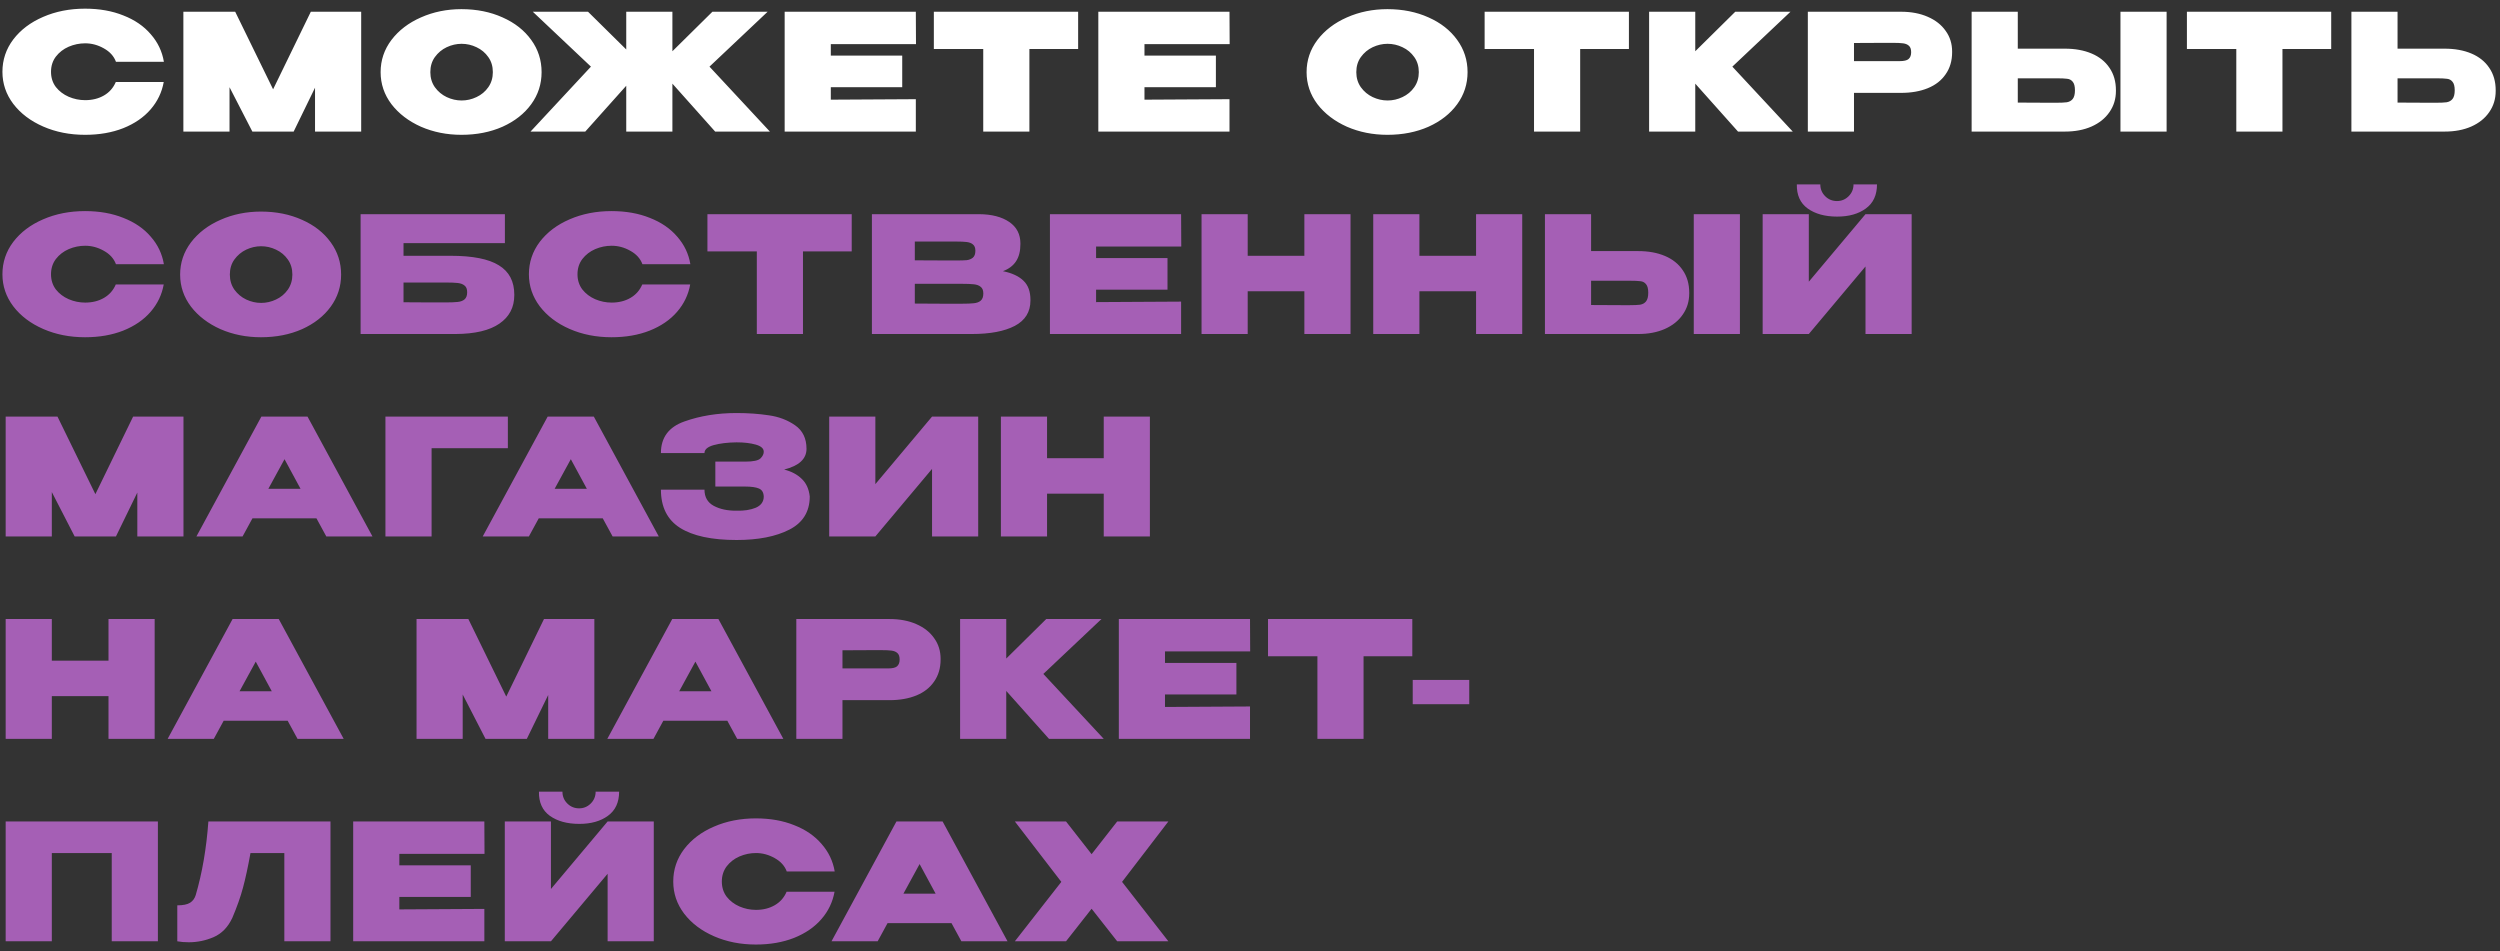
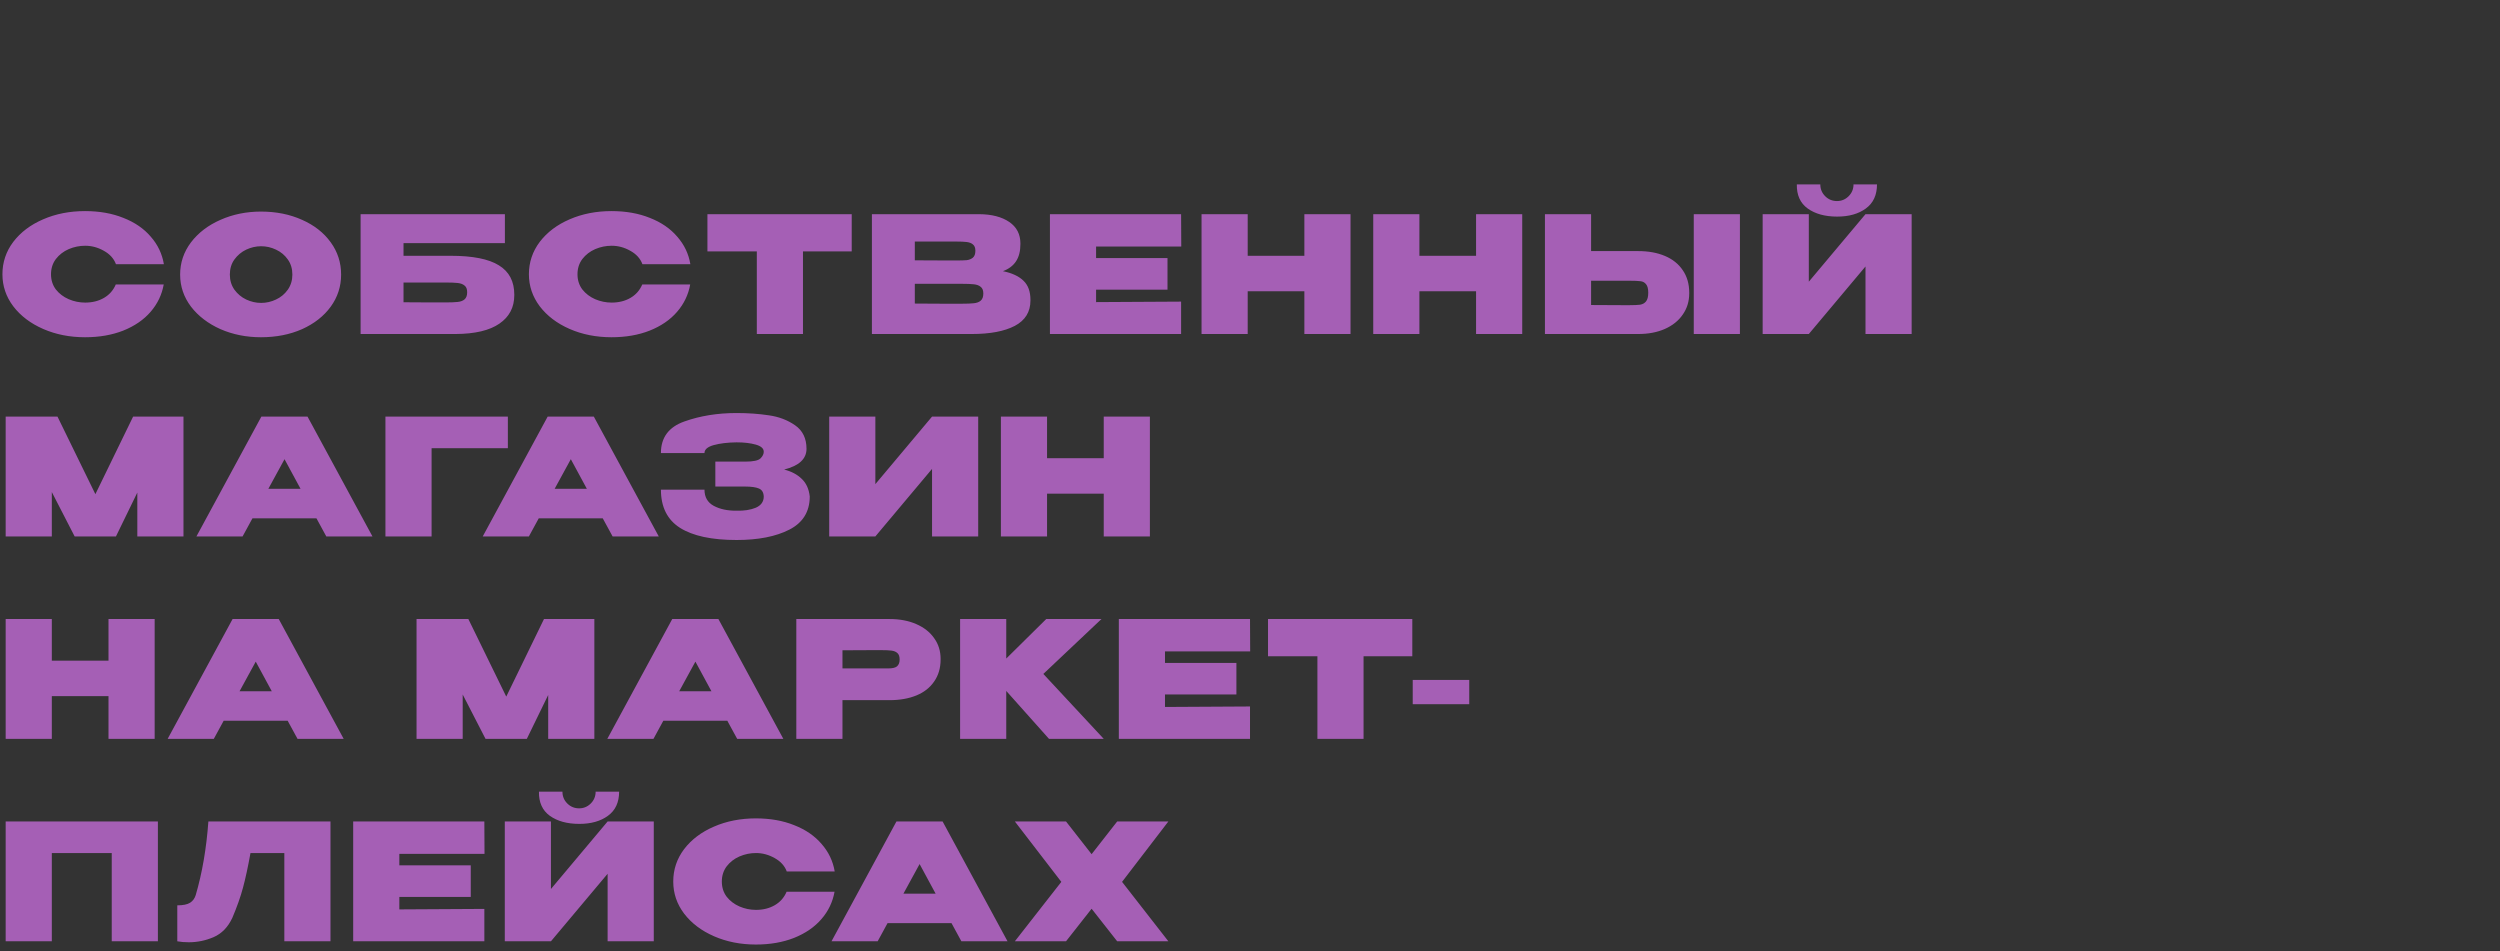
<svg xmlns="http://www.w3.org/2000/svg" width="247" height="94" viewBox="0 0 247 94" fill="none">
  <rect x="0" y="0" width="247" height="94" fill="#333333" stroke="none" />
-   <path d="M0.24 7.096C0.24 5.912 0.597 4.845 1.312 3.896C2.037 2.947 3.019 2.205 4.256 1.672C5.504 1.128 6.885 0.856 8.4 0.856C9.819 0.856 11.083 1.08 12.192 1.528C13.312 1.965 14.213 2.584 14.896 3.384C15.589 4.173 16.021 5.08 16.192 6.104H11.456C11.253 5.549 10.853 5.107 10.256 4.776C9.669 4.445 9.056 4.28 8.416 4.28C7.851 4.28 7.307 4.392 6.784 4.616C6.272 4.84 5.851 5.165 5.52 5.592C5.2 6.019 5.04 6.52 5.04 7.096C5.04 7.672 5.2 8.173 5.52 8.6C5.851 9.016 6.272 9.336 6.784 9.56C7.307 9.784 7.851 9.896 8.416 9.896C9.12 9.896 9.739 9.741 10.272 9.432C10.805 9.123 11.195 8.68 11.44 8.104H16.176C15.995 9.117 15.563 10.019 14.88 10.808C14.197 11.597 13.296 12.216 12.176 12.664C11.067 13.101 9.808 13.32 8.4 13.32C6.896 13.32 5.52 13.048 4.272 12.504C3.024 11.96 2.037 11.213 1.312 10.264C0.597 9.315 0.24 8.259 0.24 7.096ZM35.685 1.16V13H31.125V8.664L29.014 13H24.933L22.677 8.616V13H18.117V1.16H23.238L26.982 8.824L30.709 1.16H35.685ZM45.589 0.904C47.093 0.904 48.448 1.176 49.653 1.72C50.858 2.253 51.802 2.995 52.485 3.944C53.168 4.883 53.509 5.944 53.509 7.128C53.509 8.301 53.168 9.357 52.485 10.296C51.802 11.235 50.858 11.976 49.653 12.52C48.448 13.053 47.093 13.32 45.589 13.32C44.149 13.32 42.816 13.053 41.589 12.52C40.373 11.976 39.402 11.235 38.677 10.296C37.962 9.347 37.605 8.291 37.605 7.128C37.605 5.955 37.962 4.893 38.677 3.944C39.402 2.995 40.373 2.253 41.589 1.72C42.816 1.176 44.149 0.904 45.589 0.904ZM45.605 9.928C46.117 9.928 46.608 9.816 47.077 9.592C47.557 9.368 47.946 9.043 48.245 8.616C48.544 8.189 48.693 7.693 48.693 7.128C48.693 6.552 48.544 6.056 48.245 5.64C47.946 5.213 47.557 4.888 47.077 4.664C46.608 4.44 46.117 4.328 45.605 4.328C45.104 4.328 44.613 4.44 44.133 4.664C43.664 4.888 43.274 5.213 42.965 5.64C42.666 6.056 42.517 6.552 42.517 7.128C42.517 7.693 42.666 8.189 42.965 8.616C43.274 9.043 43.664 9.368 44.133 9.592C44.613 9.816 45.104 9.928 45.605 9.928ZM70.097 6.584L76.065 13H70.657L66.433 8.264V13H61.873V8.472L57.825 13H52.417L58.385 6.584L52.641 1.16H58.097L61.873 4.888V1.16H66.433V5.064L70.385 1.16H75.841L70.097 6.584ZM89.14 8.616H82.084V9.848L90.484 9.8V13H77.524V1.16H90.484L90.5 4.36H82.084V5.496H89.14V8.616ZM92.264 4.84V1.16H106.52L92.264 4.84ZM106.52 1.16V4.84H101.704V13H97.144V4.84H92.264V1.16H106.52ZM120.13 8.616H113.074V9.848L121.474 9.8V13H108.514V1.16H121.474L121.49 4.36H113.074V5.496H120.13V8.616ZM137.075 0.904C138.579 0.904 139.933 1.176 141.139 1.72C142.344 2.253 143.288 2.995 143.971 3.944C144.653 4.883 144.995 5.944 144.995 7.128C144.995 8.301 144.653 9.357 143.971 10.296C143.288 11.235 142.344 11.976 141.139 12.52C139.933 13.053 138.579 13.32 137.075 13.32C135.635 13.32 134.301 13.053 133.075 12.52C131.859 11.976 130.888 11.235 130.163 10.296C129.448 9.347 129.091 8.291 129.091 7.128C129.091 5.955 129.448 4.893 130.163 3.944C130.888 2.995 131.859 2.253 133.075 1.72C134.301 1.176 135.635 0.904 137.075 0.904ZM137.091 9.928C137.603 9.928 138.093 9.816 138.563 9.592C139.043 9.368 139.432 9.043 139.731 8.616C140.029 8.189 140.179 7.693 140.179 7.128C140.179 6.552 140.029 6.056 139.731 5.64C139.432 5.213 139.043 4.888 138.563 4.664C138.093 4.44 137.603 4.328 137.091 4.328C136.589 4.328 136.099 4.44 135.619 4.664C135.149 4.888 134.76 5.213 134.451 5.64C134.152 6.056 134.003 6.552 134.003 7.128C134.003 7.693 134.152 8.189 134.451 8.616C134.76 9.043 135.149 9.368 135.619 9.592C136.099 9.816 136.589 9.928 137.091 9.928ZM146.681 4.84V1.16H160.937L146.681 4.84ZM160.937 1.16V4.84H156.121V13H151.561V4.84H146.681V1.16H160.937ZM171.156 6.584L177.124 13H171.716L167.492 8.264V13H162.932V1.16H167.492V5.064L171.444 1.16H176.9L171.156 6.584ZM187.83 1.16C188.822 1.16 189.697 1.325 190.454 1.656C191.222 1.987 191.814 2.451 192.23 3.048C192.657 3.635 192.87 4.317 192.87 5.096V5.16C192.87 6.003 192.657 6.728 192.23 7.336C191.814 7.944 191.228 8.403 190.47 8.712C189.713 9.021 188.833 9.176 187.83 9.176H183.174V13H178.614V1.16H187.83ZM186.934 6.04C187.02 6.04 187.27 6.04 187.686 6.04C188.113 6.04 188.406 5.971 188.566 5.832C188.737 5.683 188.822 5.459 188.822 5.16C188.822 4.861 188.748 4.648 188.598 4.52C188.46 4.392 188.268 4.312 188.022 4.28C187.788 4.248 187.425 4.232 186.934 4.232H186.438C186.118 4.243 185.03 4.248 183.174 4.248V6.04H186.918H186.934ZM204.013 4.808C205.016 4.808 205.896 4.968 206.653 5.288C207.41 5.608 207.997 6.077 208.413 6.696C208.84 7.315 209.053 8.056 209.053 8.92V8.984C209.053 9.773 208.84 10.472 208.413 11.08C207.997 11.688 207.405 12.163 206.637 12.504C205.88 12.835 205.005 13 204.013 13H194.797V1.16H199.357V4.808H204.013ZM209.501 13V1.16H214.061V13H209.501ZM203.117 10.152C203.608 10.152 203.97 10.136 204.205 10.104C204.45 10.061 204.642 9.955 204.781 9.784C204.93 9.603 205.005 9.315 205.005 8.92C205.005 8.525 204.93 8.243 204.781 8.072C204.642 7.901 204.461 7.805 204.237 7.784C204.024 7.752 203.65 7.736 203.117 7.736H203.101H199.357V10.136C201.213 10.136 202.301 10.141 202.621 10.152H203.117ZM216.067 4.84V1.16H230.323L216.067 4.84ZM230.323 1.16V4.84H225.507V13H220.947V4.84H216.067V1.16H230.323ZM241.518 4.808C242.531 4.808 243.417 4.968 244.174 5.288C244.931 5.608 245.518 6.077 245.934 6.696C246.361 7.315 246.574 8.056 246.574 8.92V8.984C246.574 9.773 246.361 10.472 245.934 11.08C245.518 11.688 244.926 12.163 244.158 12.504C243.401 12.835 242.526 13 241.534 13H232.318V1.16H236.878V4.808H241.486H241.518ZM240.638 10.152C241.129 10.152 241.491 10.136 241.726 10.104C241.971 10.061 242.163 9.955 242.302 9.784C242.451 9.603 242.526 9.315 242.526 8.92C242.526 8.525 242.451 8.243 242.302 8.072C242.163 7.901 241.982 7.805 241.758 7.784C241.545 7.752 241.171 7.736 240.638 7.736H240.622H236.878V10.136C238.734 10.136 239.822 10.141 240.142 10.152H240.638Z" fill="white" />
  <path d="M0.24 27.096C0.24 25.912 0.597 24.845 1.312 23.896C2.037 22.947 3.019 22.205 4.256 21.672C5.504 21.128 6.885 20.856 8.4 20.856C9.819 20.856 11.083 21.08 12.192 21.528C13.312 21.965 14.213 22.584 14.896 23.384C15.589 24.173 16.021 25.08 16.192 26.104H11.456C11.253 25.549 10.853 25.107 10.256 24.776C9.669 24.445 9.056 24.28 8.416 24.28C7.851 24.28 7.307 24.392 6.784 24.616C6.272 24.84 5.851 25.165 5.52 25.592C5.2 26.019 5.04 26.52 5.04 27.096C5.04 27.672 5.2 28.173 5.52 28.6C5.851 29.016 6.272 29.336 6.784 29.56C7.307 29.784 7.851 29.896 8.416 29.896C9.12 29.896 9.739 29.741 10.272 29.432C10.805 29.123 11.195 28.68 11.44 28.104H16.176C15.995 29.117 15.563 30.019 14.88 30.808C14.197 31.597 13.296 32.216 12.176 32.664C11.067 33.101 9.808 33.32 8.4 33.32C6.896 33.32 5.52 33.048 4.272 32.504C3.024 31.96 2.037 31.213 1.312 30.264C0.597 29.315 0.24 28.259 0.24 27.096ZM25.782 20.904C27.285 20.904 28.64 21.176 29.846 21.72C31.051 22.253 31.995 22.995 32.678 23.944C33.36 24.883 33.702 25.944 33.702 27.128C33.702 28.301 33.36 29.357 32.678 30.296C31.995 31.235 31.051 31.976 29.846 32.52C28.64 33.053 27.285 33.32 25.782 33.32C24.341 33.32 23.008 33.053 21.782 32.52C20.566 31.976 19.595 31.235 18.869 30.296C18.155 29.347 17.797 28.291 17.797 27.128C17.797 25.955 18.155 24.893 18.869 23.944C19.595 22.995 20.566 22.253 21.782 21.72C23.008 21.176 24.341 20.904 25.782 20.904ZM25.797 29.928C26.309 29.928 26.8 29.816 27.27 29.592C27.75 29.368 28.139 29.043 28.438 28.616C28.736 28.189 28.886 27.693 28.886 27.128C28.886 26.552 28.736 26.056 28.438 25.64C28.139 25.213 27.75 24.888 27.27 24.664C26.8 24.44 26.309 24.328 25.797 24.328C25.296 24.328 24.805 24.44 24.326 24.664C23.856 24.888 23.467 25.213 23.157 25.64C22.859 26.056 22.709 26.552 22.709 27.128C22.709 27.693 22.859 28.189 23.157 28.616C23.467 29.043 23.856 29.368 24.326 29.592C24.805 29.816 25.296 29.928 25.797 29.928ZM44.524 25.272C46.7 25.272 48.289 25.587 49.292 26.216C50.306 26.835 50.812 27.8 50.812 29.112V29.16C50.812 30.365 50.322 31.304 49.34 31.976C48.37 32.648 46.929 32.989 45.02 33H35.628V21.16H49.884V24.024H39.868V25.272H44.524ZM43.98 29.88C44.535 29.88 44.951 29.864 45.228 29.832C45.516 29.8 45.74 29.715 45.9 29.576C46.071 29.427 46.156 29.192 46.156 28.872C46.156 28.563 46.071 28.344 45.9 28.216C45.74 28.077 45.516 27.992 45.228 27.96C44.951 27.928 44.535 27.912 43.98 27.912H43.964H39.868V29.864C41.255 29.864 42.183 29.869 42.652 29.88C43.121 29.88 43.425 29.88 43.564 29.88H43.98ZM52.256 27.096C52.256 25.912 52.614 24.845 53.328 23.896C54.054 22.947 55.035 22.205 56.272 21.672C57.52 21.128 58.902 20.856 60.416 20.856C61.835 20.856 63.099 21.08 64.208 21.528C65.328 21.965 66.23 22.584 66.912 23.384C67.606 24.173 68.038 25.08 68.208 26.104H63.472C63.27 25.549 62.87 25.107 62.272 24.776C61.686 24.445 61.072 24.28 60.432 24.28C59.867 24.28 59.323 24.392 58.8 24.616C58.288 24.84 57.867 25.165 57.536 25.592C57.216 26.019 57.056 26.52 57.056 27.096C57.056 27.672 57.216 28.173 57.536 28.6C57.867 29.016 58.288 29.336 58.8 29.56C59.323 29.784 59.867 29.896 60.432 29.896C61.136 29.896 61.755 29.741 62.288 29.432C62.822 29.123 63.211 28.68 63.456 28.104H68.192C68.011 29.117 67.579 30.019 66.896 30.808C66.214 31.597 65.312 32.216 64.192 32.664C63.083 33.101 61.824 33.32 60.416 33.32C58.912 33.32 57.536 33.048 56.288 32.504C55.04 31.96 54.054 31.213 53.328 30.264C52.614 29.315 52.256 28.259 52.256 27.096ZM69.894 24.84V21.16H84.15L69.894 24.84ZM84.15 21.16V24.84H79.334V33H74.774V24.84H69.894V21.16H84.15ZM99.088 26.792C99.984 26.973 100.662 27.288 101.12 27.736C101.579 28.173 101.808 28.803 101.808 29.624V29.688C101.808 30.819 101.291 31.656 100.256 32.2C99.232 32.733 97.819 33 96.016 33H95.984H95.472H86.144V21.16H96.752C97.99 21.171 98.976 21.427 99.712 21.928C100.448 22.429 100.816 23.139 100.816 24.056V24.12C100.816 24.813 100.672 25.379 100.384 25.816C100.096 26.253 99.664 26.579 99.088 26.792ZM94.448 25.736C94.928 25.736 95.286 25.725 95.52 25.704C95.755 25.672 95.952 25.592 96.112 25.464C96.283 25.325 96.368 25.096 96.368 24.776C96.368 24.488 96.288 24.28 96.128 24.152C95.979 24.024 95.776 23.944 95.52 23.912C95.275 23.88 94.918 23.864 94.448 23.864H94.432H90.384V25.72L93.648 25.736H94.448ZM94.976 30.008C95.531 30.008 95.947 29.992 96.224 29.96C96.512 29.928 96.736 29.843 96.896 29.704C97.067 29.555 97.152 29.32 97.152 29C97.152 28.691 97.067 28.472 96.896 28.344C96.736 28.205 96.512 28.12 96.224 28.088C95.947 28.056 95.531 28.04 94.976 28.04H94.96H90.384V29.992C91.782 29.992 92.758 29.997 93.312 30.008C93.878 30.008 94.262 30.008 94.464 30.008H94.976ZM115.349 28.616H108.293V29.848L116.693 29.8V33H103.733V21.16H116.693L116.709 24.36H108.293V25.496H115.349V28.616ZM123.272 25.272H128.872V21.16H133.432V33H128.872V28.776H123.272V33H118.712V21.16H123.272V25.272ZM140.236 25.272H145.836V21.16H150.396V33H145.836V28.776H140.236V33H135.676V21.16H140.236V25.272ZM161.856 24.808C162.859 24.808 163.739 24.968 164.496 25.288C165.253 25.608 165.84 26.077 166.256 26.696C166.683 27.315 166.896 28.056 166.896 28.92V28.984C166.896 29.773 166.683 30.472 166.256 31.08C165.84 31.688 165.248 32.163 164.48 32.504C163.723 32.835 162.848 33 161.856 33H152.64V21.16H157.2V24.808H161.856ZM167.344 33V21.16H171.904V33H167.344ZM160.96 30.152C161.451 30.152 161.813 30.136 162.048 30.104C162.293 30.061 162.485 29.955 162.624 29.784C162.773 29.603 162.848 29.315 162.848 28.92C162.848 28.525 162.773 28.243 162.624 28.072C162.485 27.901 162.304 27.805 162.08 27.784C161.867 27.752 161.493 27.736 160.96 27.736H160.944H157.2V30.136C159.056 30.136 160.144 30.141 160.464 30.152H160.96ZM181.511 21.4C180.316 21.4 179.345 21.133 178.599 20.6C177.863 20.067 177.505 19.272 177.527 18.216H179.847C179.847 18.675 180.007 19.064 180.327 19.384C180.647 19.704 181.036 19.864 181.495 19.864C181.943 19.864 182.327 19.704 182.647 19.384C182.967 19.064 183.127 18.675 183.127 18.216H185.447C185.447 19.272 185.079 20.067 184.343 20.6C183.617 21.133 182.673 21.4 181.511 21.4ZM178.711 27.832L184.311 21.16H188.871V33H184.311V26.328L178.711 33H174.151V21.16H178.711V27.832ZM18.128 41.16V53H13.568V48.664L11.456 53H7.376L5.12 48.616V53H0.56V41.16H5.68L9.424 48.824L13.152 41.16H18.128ZM36.8 53H32.239L31.264 51.208H24.944L23.968 53H19.407L25.823 41.16H30.384L36.8 53ZM28.111 45.368L26.512 48.296H29.695L28.111 45.368ZM50.177 41.16V44.28H42.641V53H38.081V41.16H50.177ZM65.086 53H60.526L59.55 51.208H53.23L52.254 53H47.694L54.11 41.16H58.67L65.086 53ZM56.398 45.368L54.798 48.296H57.982L56.398 45.368ZM80.003 49.08C79.993 50.563 79.321 51.645 77.987 52.328C76.654 53.011 74.915 53.352 72.771 53.352C70.318 53.352 68.457 52.952 67.187 52.152C65.929 51.352 65.299 50.093 65.299 48.376H69.603C69.603 49.112 69.907 49.645 70.515 49.976C71.134 50.307 71.886 50.467 72.771 50.456C73.507 50.477 74.137 50.381 74.659 50.168C75.182 49.944 75.449 49.581 75.459 49.08C75.449 48.664 75.289 48.392 74.979 48.264C74.681 48.136 74.233 48.072 73.635 48.072H70.675V45.608H73.635C74.425 45.608 74.926 45.501 75.139 45.288C75.353 45.075 75.459 44.856 75.459 44.632C75.459 44.312 75.198 44.077 74.675 43.928C74.153 43.779 73.518 43.704 72.771 43.704C71.886 43.715 71.134 43.805 70.515 43.976C69.907 44.147 69.603 44.408 69.603 44.76H65.299C65.299 43.224 66.073 42.184 67.619 41.64C69.177 41.085 70.894 40.808 72.771 40.808C73.913 40.808 74.974 40.883 75.955 41.032C76.947 41.171 77.817 41.501 78.563 42.024C79.31 42.547 79.683 43.32 79.683 44.344C79.683 45.336 78.947 46.019 77.475 46.392C78.19 46.573 78.766 46.877 79.203 47.304C79.651 47.72 79.918 48.301 80.003 49.048V49.08ZM86.486 41.16V47.832L92.086 41.16H96.646V53H92.086V46.328L86.486 53H81.926V41.16H86.486ZM103.449 45.272H109.049V41.16H113.609V53H109.049V48.776H103.449V53H98.889V41.16H103.449V45.272ZM5.12 65.272H10.72V61.16H15.28V73H10.72V68.776H5.12V73H0.56V61.16H5.12V65.272ZM33.956 73H29.396L28.42 71.208H22.1L21.124 73H16.564L22.98 61.16H27.54L33.956 73ZM25.268 65.368L23.668 68.296H26.852L25.268 65.368ZM58.722 61.16V73H54.162V68.664L52.05 73H47.97L45.714 68.616V73H41.154V61.16H46.274L50.018 68.824L53.746 61.16H58.722ZM77.394 73H72.834L71.858 71.208H65.538L64.562 73H60.002L66.418 61.16H70.978L77.394 73ZM68.706 65.368L67.106 68.296H70.29L68.706 65.368ZM87.892 61.16C88.884 61.16 89.758 61.325 90.516 61.656C91.284 61.987 91.876 62.451 92.292 63.048C92.718 63.635 92.932 64.317 92.932 65.096V65.16C92.932 66.003 92.718 66.728 92.292 67.336C91.876 67.944 91.289 68.403 90.532 68.712C89.774 69.021 88.894 69.176 87.892 69.176H83.236V73H78.676V61.16H87.892ZM86.996 66.04C87.081 66.04 87.332 66.04 87.748 66.04C88.174 66.04 88.468 65.971 88.628 65.832C88.798 65.683 88.884 65.459 88.884 65.16C88.884 64.861 88.809 64.648 88.66 64.52C88.521 64.392 88.329 64.312 88.084 64.28C87.849 64.248 87.486 64.232 86.996 64.232H86.5C86.18 64.243 85.092 64.248 83.236 64.248V66.04H86.98H86.996ZM103.082 66.584L109.05 73H103.642L99.418 68.264V73H94.858V61.16H99.418V65.064L103.37 61.16H108.826L103.082 66.584ZM122.157 68.616H115.101V69.848L123.501 69.8V73H110.541V61.16H123.501L123.517 64.36H115.101V65.496H122.157V68.616ZM125.28 64.84V61.16H139.536L125.28 64.84ZM139.536 61.16V64.84H134.72V73H130.16V64.84H125.28V61.16H139.536ZM139.577 69.576V67.176H145.161V69.576H139.577ZM15.6 81.16V93H11.04V84.28H5.12V93H0.56V81.16H15.6ZM32.652 81.16V93H28.092V84.28H24.748C24.503 85.635 24.258 86.771 24.012 87.688C23.767 88.605 23.415 89.603 22.956 90.68C22.53 91.597 21.916 92.232 21.116 92.584C20.327 92.925 19.506 93.096 18.652 93.096C18.226 93.096 17.847 93.064 17.516 93V89.448C18.082 89.448 18.503 89.363 18.78 89.192C19.058 89.011 19.244 88.755 19.34 88.424C19.98 86.237 20.396 83.816 20.588 81.16H32.652ZM46.51 88.616H39.454V89.848L47.854 89.8V93H34.894V81.16H47.854L47.87 84.36H39.454V85.496H46.51V88.616ZM57.233 81.4C56.038 81.4 55.068 81.133 54.321 80.6C53.585 80.067 53.228 79.272 53.249 78.216H55.569C55.569 78.675 55.729 79.064 56.049 79.384C56.369 79.704 56.758 79.864 57.217 79.864C57.665 79.864 58.049 79.704 58.369 79.384C58.689 79.064 58.849 78.675 58.849 78.216H61.169C61.169 79.272 60.801 80.067 60.065 80.6C59.34 81.133 58.396 81.4 57.233 81.4ZM54.433 87.832L60.033 81.16H64.593V93H60.033V86.328L54.433 93H49.873V81.16H54.433V87.832ZM66.517 87.096C66.517 85.912 66.874 84.845 67.589 83.896C68.314 82.947 69.296 82.205 70.533 81.672C71.781 81.128 73.162 80.856 74.677 80.856C76.096 80.856 77.359 81.08 78.469 81.528C79.589 81.965 80.49 82.584 81.173 83.384C81.866 84.173 82.298 85.08 82.469 86.104H77.733C77.53 85.549 77.13 85.107 76.533 84.776C75.946 84.445 75.333 84.28 74.693 84.28C74.127 84.28 73.584 84.392 73.061 84.616C72.549 84.84 72.127 85.165 71.797 85.592C71.477 86.019 71.317 86.52 71.317 87.096C71.317 87.672 71.477 88.173 71.797 88.6C72.127 89.016 72.549 89.336 73.061 89.56C73.584 89.784 74.127 89.896 74.693 89.896C75.397 89.896 76.016 89.741 76.549 89.432C77.082 89.123 77.472 88.68 77.717 88.104H82.453C82.272 89.117 81.84 90.019 81.157 90.808C80.474 91.597 79.573 92.216 78.453 92.664C77.344 93.101 76.085 93.32 74.677 93.32C73.173 93.32 71.797 93.048 70.549 92.504C69.301 91.96 68.314 91.213 67.589 90.264C66.874 89.315 66.517 88.259 66.517 87.096ZM99.545 93H94.985L94.009 91.208H87.689L86.713 93H82.153L88.569 81.16H93.129L99.545 93ZM90.857 85.368L89.257 88.296H92.441L90.857 85.368ZM110.379 81.16H115.435L110.859 87.128L115.435 93H110.379L107.851 89.784L105.323 93H100.267L104.859 87.128L100.267 81.16H105.323L107.851 84.392L110.379 81.16Z" fill="#A55FB5" />
</svg>